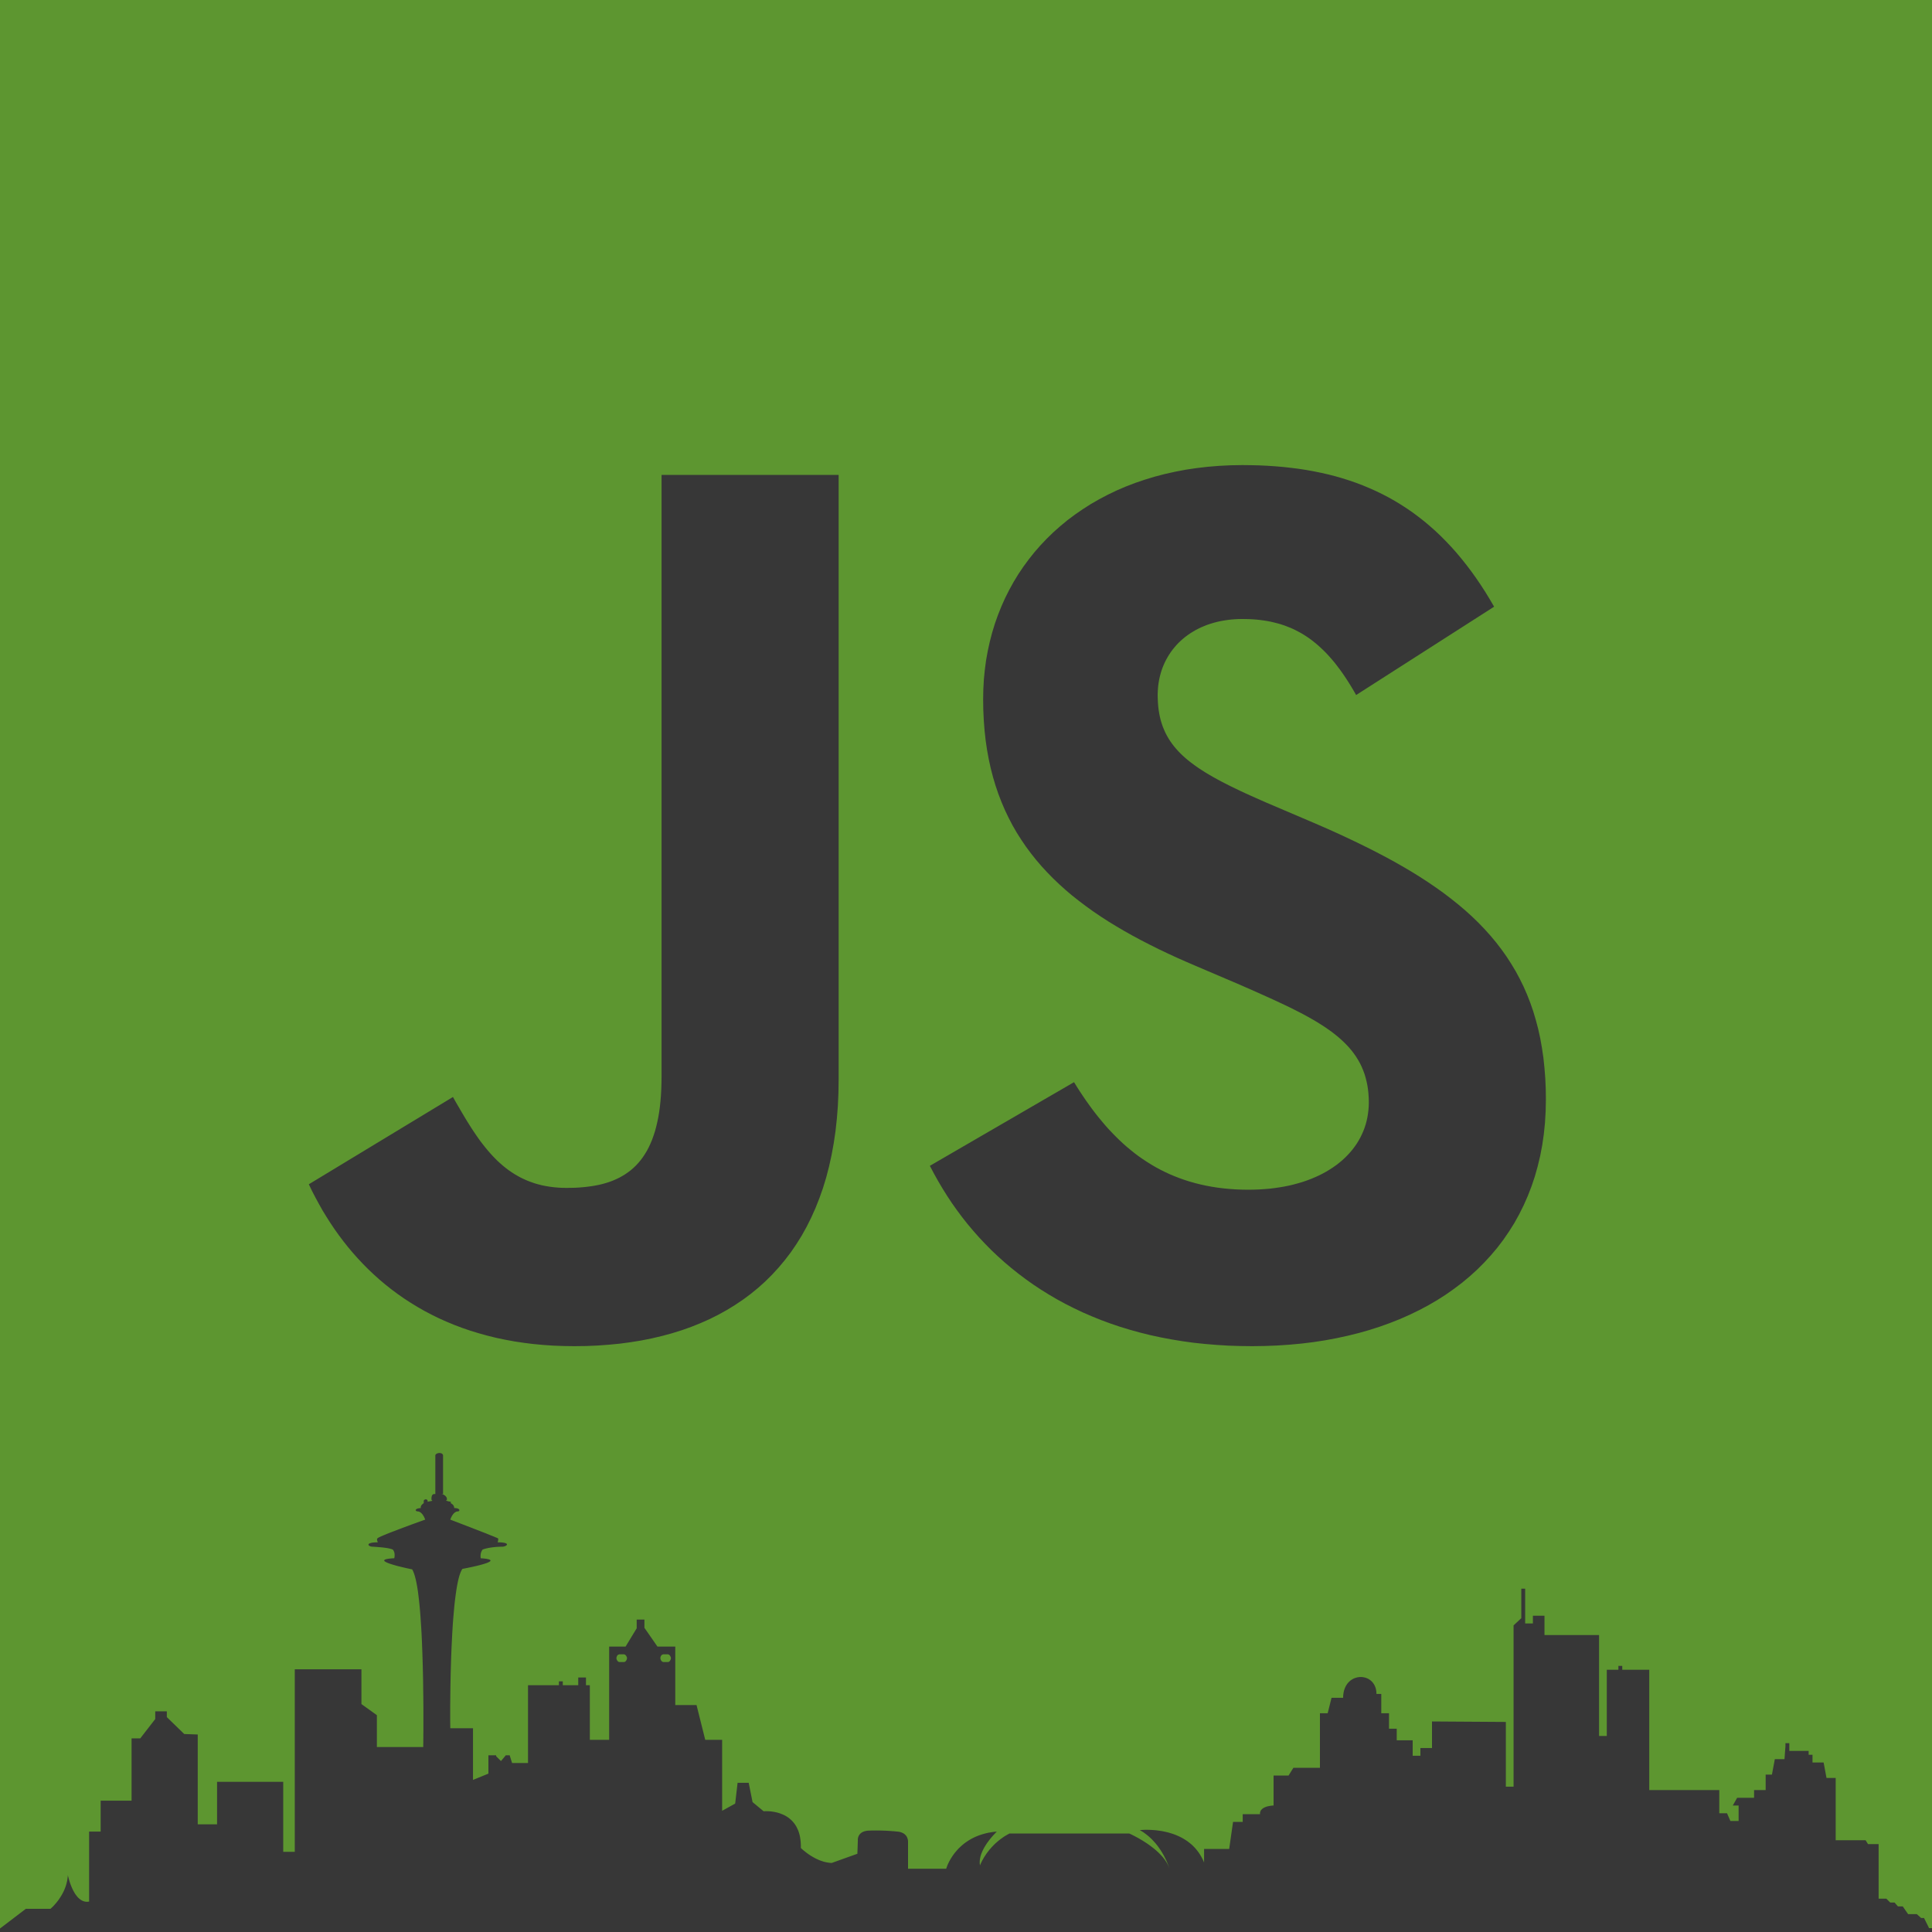
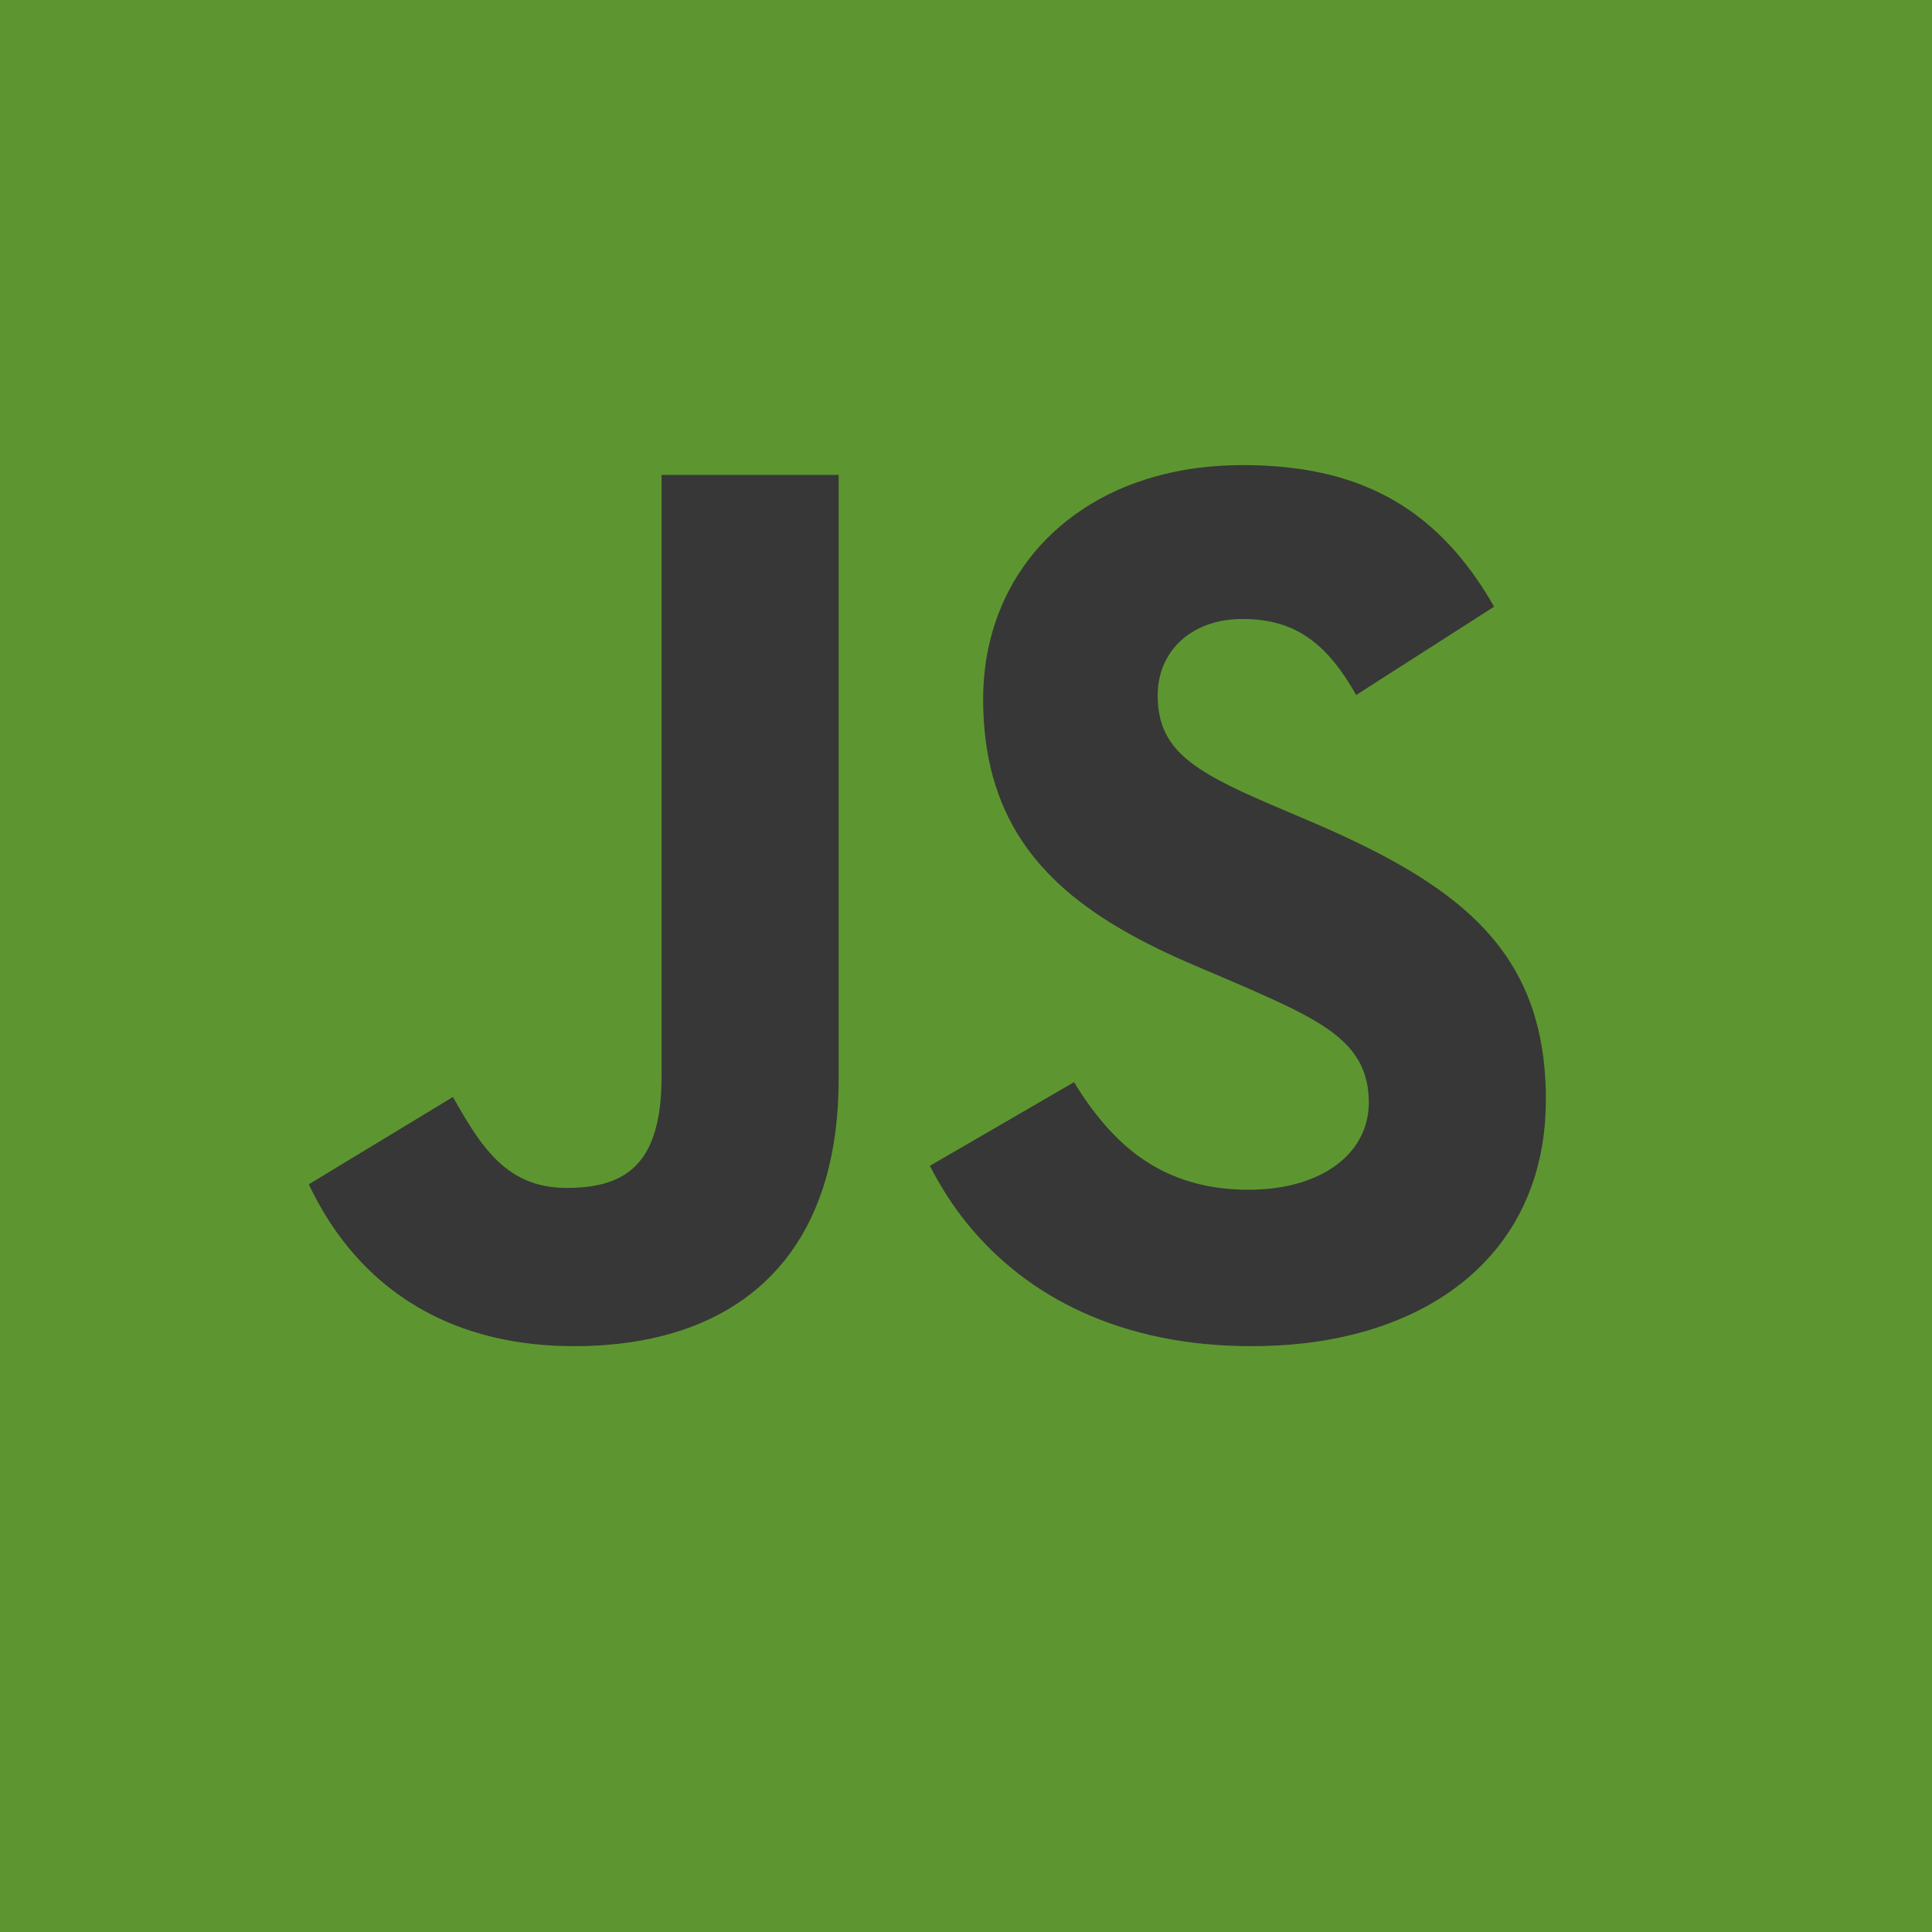
<svg xmlns="http://www.w3.org/2000/svg" xmlns:xlink="http://www.w3.org/1999/xlink" height="400" preserveAspectRatio="xMidYMid meet" viewBox="0 0 400 400" width="400">
  <defs>
-     <path id="a" d="m91.04 300.83h.05l.05.01.05.01.05.01.04.01.04.01.03.01.04.01.03.02.03.01.03.02.03.02.02.01.02.02.02.02.02.02.02.02.02.01.01.02.01.02.02.02.01.02v.02l.01.01.01.02.01.02v.01.02l.01.01v.01.01.01l.01.01v.01.01 8h-.4.03l.04.01h.04l.04.01.04.01h.04l.04.02.04.01.04.01.05.02.04.02.04.01.04.02.04.02.04.03.04.02.03.03.04.02.04.03.03.02.04.03.03.03.04.03.03.03.03.04.03.03.03.03.02.04.03.03.02.04.02.03.02.04.02.03.01.04.02.04.01.03.01.04v.04l.01.03v.04.2l-.2.2h.03.02.03l.02.01h.02.02.02.02l.01.01h.02.01l.02.01h.01.01l.02.01h.01l.01.01h.02l.01.01h.02l.01.01.02.01h.02l.01.01h.02l.03.01.02.01h.02l.03.01.03.01.03.01h.03l.04.01.04.01h.04l.04.01.05.01.05.01h.06l.06.01v.3l.05.03.06.03.05.04.05.03.05.03.04.03.04.04.04.03.03.03.03.04.03.03.03.03.03.04.02.03.02.03.02.04.02.03.01.03.01.03.02.03.01.03.01.03v.03l.01.03.01.02v.03.02l.01.02v.02.02.02.02.01.01.02.01.01h.09l.09.01h.09l.08.01.07.01.08.01.06.02.07.01.05.02.06.02.05.02.04.02.05.03.03.02.04.02.03.03.02.02.03.03.01.03.02.02.01.03.01.02v.03.03.02.02l-.01.03-.01.02-.02.02-.02.02-.02.02-.02.02-.03.01-.03.02-.03.01-.03.01-.04.01-.04.01h-.04-.04l-.08.01-.07.02-.07.02-.07.02-.07.03-.06.04-.06.04-.06.04-.06.04-.06.05-.06.05-.05.05-.05.06-.05.05-.05.06-.04.06-.05.06-.04.07-.04.06-.04.06-.04.06-.03.06-.03.06-.03.06-.03.06-.03.06-.03.05-.02.05-.02.05-.02.05-.02.04-.01.04-.02.04-.01.03-.01.03-.01.03-.01.02v.01.01l.15.06.12.05.14.05.18.07.19.07.23.09.24.09.26.1.29.11.3.12.31.12.33.12.34.13.34.14.36.13.36.14.36.14.37.15.37.14.36.14.37.14.35.14.35.14.35.13.33.13.32.13.3.12.29.12.28.11.25.1.23.09.21.09.18.08.16.06.13.06.1.04.06.04.03.02.01.02.01.03v.02l.01.03v.02.03.02.03.03.02.03.03l-.01.02v.03.03l-.01.02v.03l-.01.02v.03l-.01.02v.03l-.01.02-.01.02v.02l-.01.03v.02l-.01.02-.01.01v.02l-.01.02v.01l-.01.02v.01.01l-.01.02-.01.01h.21l.19.01h.17l.17.01.15.01.14.02.13.02.12.01.11.02.09.03.09.02.08.03.06.02.06.03.05.03.04.03.03.03.03.03.01.03.01.03v.03.04l-.01.03-.02.03-.02.03-.03.03-.03.03-.04.03-.04.03-.04.03-.05.02-.06.03-.05.02-.06.02-.06.02-.06.02-.07.02-.06.01-.07.01-.07.01h-.1-.11-.11l-.11.01h-.11-.11l-.11.01h-.11l-.12.01-.11.01-.12.01h-.11l-.12.01-.11.01-.12.01-.11.02-.12.01-.11.01-.11.02-.12.01-.11.02-.11.01-.11.02-.11.02-.11.01-.1.02-.11.02-.1.02-.1.03-.1.02-.1.02-.1.02-.09.03-.1.02-.09.03-.08.03-.09.02-.08.03-.08.03-.08.03-.04.05-.04.06-.04.05-.03.06-.03.06-.03.06-.03.06-.03.06-.02.06-.02.06-.02.06-.02.06-.01.06-.01.06-.02.06-.01.06v.05l-.01.06-.01.06v.05.06l-.01.05v.05.05.04.05l.01.04v.04.04.04l.01.03v.03.03.02l.01.02v.02.01.01.01l.44.03.38.04.32.04.26.05.22.05.17.05.12.06.08.06.04.07v.06l-.04.07-.07.07-.1.07-.14.08-.15.07-.18.08-.21.07-.22.08-.24.07-.25.08-.26.07-.28.08-.28.07-.28.07-.29.07-.28.06-.29.07-.27.06-.27.06-.26.05-.24.05-.23.05-.22.04-.19.04-.17.03-.14.03-.12.02-.08.02-.06.01h-.01l-.17.28-.16.34-.16.41-.15.46-.14.51-.13.57-.13.62-.12.66-.11.71-.11.75-.1.79-.1.82-.09.85-.08.89-.08.91-.08.93-.07.96-.06.98-.06.99-.05 1-.05 1.02-.05 1.02-.04 1.03-.04 1.03-.03 1.03-.03 1.02-.03 1.02-.02 1.01-.02 1-.02.98-.01.96-.01.95-.01.92-.01.9v.86.84.8.76l.01.73.01.68h4.7v10.7l3.19-1.3v-3.8h1.6v.2l1 1 1-1.2h.8l.5 1.6h3.3v-16.1h6.4v-.8h.8v.8h3.2v-1.6h1.6v1.6h.8v11.3h4v-19.3h3.4l2.3-3.79v-1.8h1.6v1.7l2.7 3.89h3.69v12.1h4.4l1.8 7.2h3.5v14.7l2.7-1.5.5-4.3h2.3l.8 4 2.3 1.9.01-.01h.05.07l.09-.01h.12.14.16.18l.2.01.21.01.23.02.24.03.25.04.27.04.27.06.28.06.28.08.29.09.29.11.29.12.3.13.29.15.28.17.29.19.27.21.27.23.26.25.24.27.24.29.22.32.21.35.18.37.18.4.15.42.13.46.1.48.08.52.06.54.03.58v.61.01l.02.02.03.02.04.04.04.04.06.06.07.06.08.07.08.07.1.08.1.09.12.09.12.1.13.1.14.11.14.11.15.11.16.11.17.11.17.12.18.11.19.11.19.12.2.11.2.11.21.11.21.1.22.1.22.1.22.09.23.08.24.08.23.08.24.06.25.06.24.05.25.04.25.04.25.02.26.01 5.3-1.9.1-2.8-.01-.01v-.02-.02-.03-.03-.04-.04l.01-.05v-.05l.01-.06.01-.06.01-.06.02-.06.01-.07.03-.07.02-.07.03-.07.03-.07.04-.08.04-.07.05-.07.05-.08.06-.07.06-.07.07-.07.07-.06.09-.07.09-.06.09-.06.1-.06.12-.05.12-.05.12-.04.14-.04.14-.03.16-.03.16-.03.17-.01.18-.01.27-.01.25-.01h.25.25.24l.23-.01.24.01h.22.22.22l.21.01h.2l.2.01.19.01h.19l.18.01.17.01.17.01.16.01.16.01.14.01.15.01.13.01.13.01.12.01h.12l.1.01.1.01.09.01.09.01.08.01h.07l.06.01.05.01h.05l.04.01h.03.02.01v.01h.01.01.02.03.03.04l.05.01h.05l.06.01.06.01.07.01.07.01.07.02.08.02.08.02.08.03.09.02.08.04.09.03.08.04.09.04.09.05.08.05.08.06.09.06.08.07.07.07.08.08.07.08.06.09.07.1.05.1.06.11.04.12.04.12.04.13.03.14.02.14.01.15v.16 5.5h7.9v-.01l.02-.04.02-.06.02-.08.04-.11.05-.12.05-.15.07-.16.07-.18.09-.19.1-.21.11-.22.13-.23.13-.24.16-.25.16-.25.18-.27.19-.27.21-.27.23-.27.24-.28.25-.28.28-.27.29-.27.31-.27.33-.27.34-.25.37-.25.39-.25.4-.23.43-.22.45-.21.46-.19.5-.18.51-.16.54-.15.55-.13.59-.1.61-.09.63-.06h-.01l-.02.02-.04.04-.05.04-.06.06-.07.08-.08.08-.09.1-.1.1-.11.12-.12.13-.12.13-.13.15-.13.15-.14.17-.14.17-.14.18-.14.18-.14.2-.15.19-.14.21-.14.21-.13.22-.14.22-.13.22-.12.23-.12.24-.11.23-.1.24-.1.24-.08.24-.08.25-.06.24-.05.25-.04.24-.03.25-.01.25v.24l.02.24.04.24.01-.03.02-.03.02-.06.02-.06.04-.08.04-.09.04-.1.06-.12.06-.12.06-.13.08-.15.08-.15.09-.16.1-.17.1-.18.11-.18.13-.19.13-.2.13-.2.15-.2.16-.21.16-.21.17-.22.19-.21.19-.22.2-.22.21-.22.22-.22.23-.22.25-.22.25-.22.26-.21.27-.21.29-.21.29-.21.3-.2.32-.19.33-.19.34-.18h24.79.01l.04.02.06.02.09.04.1.05.13.06.14.07.16.08.18.09.19.1.21.11.22.12.23.12.25.14.25.15.26.15.27.16.27.17.28.18.29.19.28.19.29.21.29.21.28.22.29.22.28.23.28.24.27.25.27.25.25.26.25.26.24.27.23.28.21.28.2.29.19.29.17.3.15.3.13.31.12.31v-.01l-.01-.03-.02-.04-.02-.07-.02-.08-.04-.1-.04-.11-.04-.13-.06-.14-.06-.16-.06-.16-.08-.18-.08-.19-.09-.2-.1-.21-.1-.22-.12-.22-.12-.24-.13-.24-.14-.24-.14-.25-.16-.25-.16-.26-.18-.26-.18-.26-.19-.27-.2-.26-.21-.26-.22-.26-.24-.26-.24-.26-.25-.26-.26-.24-.27-.25-.29-.24-.29-.23-.31-.23-.31-.22-.33-.2-.34-.2.02-.01h.05l.09-.01.13-.01.15-.01.19-.01.21-.01.24-.01h.26.29l.31.01.33.01.35.02.36.03.38.03.4.05.41.06.42.06.42.09.44.09.44.11.45.13.45.14.45.16.44.18.45.2.45.22.43.24.44.27.42.28.41.32.41.33.39.37.37.39.36.42.34.45.32.48.3.51.28.54.25.57v-2.8h5.2l.8-5.59h2v-1.6h3.59v-.02-.01-.02l-.01-.02v-.03-.03-.04-.04-.05l.01-.04v-.05l.02-.06.01-.05.02-.06.02-.06.03-.06.03-.06.03-.07.04-.06.05-.06.06-.07.06-.06.07-.06.07-.07.09-.06.09-.06.1-.06.11-.05.12-.06.13-.05.13-.05.15-.05.16-.04.18-.04.18-.03.19-.04.21-.02.22-.03.23-.01v-6.2h3.1l1-1.6h5.5v-11.3h1.6l.8-3.2h2.4l.01-.41.04-.39.06-.36.08-.35.11-.33.12-.3.14-.29.16-.26.17-.25.19-.22.2-.2.21-.19.22-.16.23-.14.24-.13.25-.1.25-.08.25-.07.26-.04.26-.03h.26l.26.01.25.04.25.05.25.07.24.09.23.11.22.13.21.15.2.17.19.18.17.21.16.22.14.24.12.26.11.28.08.29.06.32.04.33.01.35h1v4h1.6v3.2h1.6v2.4h3.3v3.2h1.6v-1.6h2.4v-5.5l15.29.1v13.4h1.6v-33.39l1.6-1.5v-6.1h.8v7.2h1.6v-1.6h2.4v4h11.3v20.89h1.6v-13.7h2.4v-.8h.8v.8h5.59v24.9h14.5v4.8h1.6l.7 1.6h1.7v-3.2h-1.2l.9-1.6h3.5v-1.6h2.4v-3.2h1.3l.6-3.2h2l.2-2.7v-.6h.8v1.6h4v.8h.8v1.6h2.3l.6 3.2h1.9v12.89h6.19l.5.8h2.2v11.3h1.6l.8.8h.9l.7.8h1l1.1 1.6h1.8l.9.8h.6l1 2v.1h1.6v.8h-401.9l6.3-4.8h5.1l.02-.02.03-.03.04-.03.05-.05.06-.05.07-.07.08-.07.09-.09.09-.09.1-.1.11-.12.11-.12.11-.13.12-.14.13-.14.12-.16.13-.16.13-.17.13-.18.13-.19.13-.2.13-.2.13-.21.13-.22.12-.22.12-.23.12-.24.11-.25.11-.25.1-.26.1-.27.08-.27.08-.28.07-.28.07-.29.05-.3.04-.3.04-.3.02-.32v.01l.01.04.01.05.01.07.02.09.03.11.03.12.04.14.04.15.04.17.06.17.05.18.06.2.07.2.07.2.08.21.09.22.09.21.09.22.11.22.1.21.12.22.12.21.12.21.14.2.14.19.14.18.15.18.16.16.17.16.17.13.18.13.18.11.2.09.2.08.2.05.22.04.22.01.23-.01.24-.03v-14.49h2.39v-6.4h6.4v-12.9h1.8l3.1-4v-1.6h2.4v1.2l3.6 3.5 2.8.1v18.6h4v-8.8h13.7v14.49h2.39v-37.79h13.8v7.2l3.2 2.3v6.6h9.6v-.06-.18-.28l.01-.39v-.5l.01-.58v-.67l.01-.75v-.83-.9-.97-1.02-1.08l-.01-1.13-.01-1.17-.02-1.2-.01-1.24-.02-1.26-.03-1.28-.03-1.29-.04-1.31-.04-1.3-.05-1.3-.05-1.29-.06-1.28-.07-1.26-.08-1.23-.08-1.2-.09-1.16-.1-1.12-.11-1.07-.12-1.01-.12-.96-.14-.89-.15-.82-.16-.74-.17-.65-.18-.57-.19-.48-.2-.37-.02-.01-.05-.01-.09-.01-.12-.03-.14-.03-.17-.03-.19-.05-.21-.04-.23-.05-.25-.06-.25-.06-.27-.06-.28-.07-.28-.07-.28-.07-.29-.07-.28-.08-.28-.08-.27-.08-.26-.08-.25-.08-.24-.08-.22-.08-.2-.08-.18-.08-.15-.08-.13-.08-.1-.07-.07-.07-.03-.07v-.07l.05-.07.08-.06.13-.05.17-.06.22-.04.28-.05.32-.03.39-.04.44-.02v-.01-.01l.01-.01v-.02l.01-.02v-.02l.01-.03v-.03l.01-.03v-.04l.01-.04v-.04l.01-.04v-.05l.01-.04v-.05-.05-.05-.06-.05-.06-.06l-.01-.05v-.06l-.01-.06-.01-.06-.01-.06-.01-.06-.02-.06-.02-.06-.02-.06-.02-.06-.03-.06-.03-.06-.03-.06-.03-.06-.04-.05-.04-.06-.04-.05-.08-.03-.08-.03-.08-.03-.08-.02-.09-.03-.09-.02-.09-.02-.1-.03-.09-.02-.1-.02-.1-.02-.1-.02-.11-.02-.1-.01-.11-.02-.11-.02-.11-.01-.11-.02-.11-.01-.11-.01-.11-.02-.12-.01-.11-.01-.11-.01-.12-.01-.11-.01-.12-.01-.11-.01-.12-.01-.11-.01-.12-.01-.11-.01-.11-.01h-.12l-.11-.01-.11-.01-.22-.02h-.1l-.11-.01h-.07l-.06-.01h-.07l-.06-.02-.07-.01-.06-.01-.05-.02-.06-.02-.05-.03-.05-.02-.05-.03-.04-.02-.03-.03-.04-.03-.02-.03-.03-.04-.01-.03-.01-.03-.01-.04v-.03l.01-.03.02-.04.02-.03.03-.03.04-.04.05-.03.06-.03.07-.03.07-.02.09-.03.1-.02.1-.03.12-.02.13-.02.14-.01.15-.01.17-.02h.18l.19-.01h.2v-.01l-.01-.02-.01-.01v-.01l-.01-.01-.01-.02v-.02l-.01-.02-.01-.01-.01-.03-.01-.02v-.02l-.01-.02-.01-.03-.01-.02-.01-.03v-.02l-.01-.03-.01-.03-.01-.02v-.03l-.01-.03v-.03-.02l-.01-.03v-.02-.03-.03-.02l.01-.02v-.03l.01-.02v-.02l.01-.02.01-.02.02-.01.01-.02.03-.04.06-.04.09-.06.12-.07.15-.07.18-.09.21-.09.23-.1.25-.11.27-.11.29-.12.3-.12.32-.13.33-.13.35-.13.35-.13.36-.14.36-.14.37-.14.37-.14.37-.14.36-.13.37-.14.35-.13.35-.13.34-.13.33-.12.32-.11.3-.11.29-.11.26-.09.25-.09.22-.08.2-.07.18-.07.14-.05.12-.04.09-.03.07-.03-.01-.01v-.01l-.01-.02-.01-.03-.01-.03-.01-.03-.01-.04-.02-.04-.02-.04-.02-.05-.02-.05-.02-.05-.03-.05-.02-.06-.03-.06-.03-.06-.04-.06-.03-.06-.04-.06-.04-.06-.04-.06-.04-.07-.04-.06-.05-.06-.05-.06-.05-.05-.05-.06-.05-.05-.06-.05-.05-.05-.06-.04-.06-.04-.07-.04-.06-.04-.07-.03-.07-.02-.07-.02-.07-.02-.07-.01h-.05-.04l-.04-.01-.04-.01h-.04l-.03-.02-.03-.01-.03-.01-.03-.02-.03-.01-.02-.02-.02-.02-.02-.02-.01-.02-.01-.02-.01-.03-.01-.02v-.02-.03l.01-.02.01-.03.01-.02.02-.02.02-.03.03-.02.02-.03.04-.02.04-.02.04-.03.05-.02.05-.02.06-.02.06-.02.07-.01.08-.02.07-.01.09-.02.09-.01.1-.01.1-.01v-.01h-.01v-.01-.01-.01l-.01-.01v-.02-.01-.02-.02-.02-.02-.02-.03-.02l.01-.03v-.02l.01-.03.01-.03.01-.03.01-.03.01-.03.02-.03.01-.03.02-.04.03-.03.02-.04.03-.03.03-.04.03-.03.03-.04.04-.03.04-.04.05-.04.04-.04.06-.03.05-.04.06-.04v-.5-.01-.01-.01l.01-.01v-.01l.01-.01v-.01l.01-.01v-.01l.01-.01.01-.01v-.01l.01-.01.01-.01.01-.01.01-.01.01-.01.01-.01.01-.01h.01l.02-.01.01-.01.01-.01.01-.01.02-.01h.01l.01-.01.02-.01h.01l.02-.01.01-.01h.01l.02-.01h.01.02.01l.02-.01h.01.02.01.02.01l.02.01h.01.02.01.02l.01.01h.01.02l.01.01h.02l.01.01h.01l.01.01.02.01h.01l.01.01.01.01h.01l.01.01.01.01.01.01.01.01.01.01.01.01.01.01.01.01v.01l.01.01.01.01v.02.01l.01.01v.02.01l.01.01v.02.01.2l1-.2-.2-.2v-.13-.11-.03-.04-.04-.03l.01-.04v-.04-.03l.01-.04v-.03l.01-.04v-.03l.01-.04.01-.03.01-.03v-.04l.01-.03.02-.03.01-.03.01-.03.01-.02.02-.03.01-.02.02-.03.02-.02.02-.03.02-.02.02-.02.02-.01.02-.02.03-.02.02-.01.03-.01.03-.02h.03l.03-.01.03-.01h.04l.03-.01h.04.2v-8-.01-.01-.01-.01l.01-.01v-.01-.01l.01-.01v-.02l.01-.01.01-.02.01-.01.01-.02.01-.01.01-.02.02-.02.01-.01.02-.02.02-.02.02-.02.02-.01.03-.02.02-.02.03-.01.03-.02.03-.02.04-.01.04-.01.04-.02.04-.01.04-.02.05-.01.05-.01.05-.01.06-.01.06-.01.06.01zm36.92 41.77-.19.2-.11.26-.04.25.05.26.14.26.19.2.22.08h1l.22-.08.19-.2.14-.26.05-.26-.05-.25-.14-.26-.19-.2-.22-.09h-1zm9.09 0-.18.2-.12.26-.03.25.05.26.13.26.2.2.22.08h1l.22-.08.19-.2.13-.26.06-.26-.06-.25-.13-.26-.19-.2-.22-.09h-1z" />
    <path id="b" d="m173.47 228.99-.21 2.65-.28 2.58-.37 2.5-.44 2.42-.52 2.35-.59 2.28-.67 2.2-.75 2.12-.81 2.05-.89 1.98-.95 1.9-1.02 1.83-1.1 1.76-1.15 1.68-1.23 1.61-1.29 1.54-1.35 1.47-1.41 1.4-1.47 1.32-1.54 1.26-1.59 1.18-1.65 1.11-1.71 1.05-1.76.97-1.81.91-1.87.83-1.92.77-1.97.7-2.02.63-2.07.56-2.12.5-2.16.43-2.21.36-2.25.3-2.29.22-2.34.17-2.38.1-2.41.03-2.18-.03-2.13-.08-2.08-.14-2.04-.19-2-.25-1.95-.29-1.9-.35-1.87-.39-1.82-.45-1.77-.49-1.74-.53-1.69-.58-1.65-.62-1.61-.67-1.57-.7-1.53-.75-1.48-.78-1.45-.83-1.41-.86-1.37-.89-1.33-.93-1.29-.96-1.26-1-1.21-1.02-1.18-1.06-1.14-1.08-1.11-1.12-1.07-1.14-1.03-1.16-1-1.19-.96-1.21-.93-1.24-.89-1.25-.86-1.28-.82-1.29-.8-1.31-.75-1.33-.73-1.35-.7-1.35-.66-1.38 29.84-18.07.43.77.43.75.44.75.43.74.43.73.43.72.44.72.44.7.44.69.45.68.45.66.46.66.46.64.48.62.48.61.49.59.5.58.51.56.52.54.53.53.55.5.56.49.57.46.59.45.61.42.62.4.63.37.66.36.67.32.7.31.71.27.73.26.76.22.77.2.8.16.83.14.85.11.87.08.9.05.92.01.9-.01.88-.02.86-.05.85-.07.82-.09.81-.11.79-.13.77-.15.75-.18.74-.21.71-.23.69-.26.67-.29.65-.31.63-.35.61-.37.59-.41.57-.43.54-.47.52-.5.5-.54.48-.57.45-.61.43-.65.41-.68.38-.72.35-.76.34-.8.3-.85.29-.88.25-.93.23-.97.21-1.01.18-1.06.15-1.1.12-1.15.1-1.2.07-1.25.04-1.3.02-1.34v-124.61h36.66v125.13l-.04 2.81zm88.89-132.56 1.67.11 1.64.14 1.61.18 1.59.2 1.57.24 1.55.28 1.52.31 1.5.34 1.48.38 1.45.42 1.43.45 1.41.49 1.39.53 1.36.57 1.35.6 1.32.64 1.3.68 1.28.72 1.26.77 1.24.8 1.22.84 1.19.89 1.18.92 1.16.98 1.14 1.01 1.11 1.05 1.1 1.11 1.08 1.14 1.06 1.19 1.04 1.24 1.02 1.28 1.01 1.33.98 1.37.97 1.42.95 1.47.93 1.52.92 1.57-28.57 18.29-.47-.83-.48-.81-.48-.78-.48-.75-.48-.73-.49-.71-.49-.68-.5-.66-.49-.64-.51-.61-.51-.59-.51-.57-.52-.54-.53-.52-.53-.5-.54-.48-.54-.45-.55-.44-.56-.41-.56-.39-.58-.37-.58-.35-.59-.32-.6-.31-.6-.29-.62-.26-.63-.25-.63-.23-.65-.21-.65-.18-.67-.17-.68-.16-.68-.13-.7-.11-.72-.1-.72-.08-.74-.06-.74-.04-.77-.02-.77-.01-.8.01-.78.04-.77.06-.75.09-.73.11-.72.13-.71.16-.68.18-.67.2-.66.22-.63.25-.62.26-.6.29-.58.3-.56.33-.55.34-.52.36-.51.38-.49.4-.46.41-.45.43-.43.45-.4.47-.39.48-.36.49-.34.51-.32.52-.3.54-.28.55-.25.56-.23.57-.21.59-.18.6-.16.6-.14.62-.11.63-.09.64-.06.65-.04.66-.02.66.02.82.04.79.06.76.09.75.12.72.14.71.17.68.2.66.22.65.26.63.27.61.31.6.34.59.36.57.39.55.42.55.45.53.47.52.51.52.53.5.57.5.59.49.63.48.65.48.68.47.72.47.74.47.78.46.8.47.84.46.87.47.9.46.93.47.97.47.99.48 1.03.48 1.06.48 1.09.49 1.13.5 1.16.51 9.14 3.9 2.32 1 2.26 1 2.21 1.01 2.16 1.02 2.1 1.02 2.06 1.03 1.99 1.04 1.95 1.05 1.89 1.07 1.84 1.08 1.78 1.1 1.73 1.12 1.67 1.14 1.61 1.15 1.56 1.19 1.5 1.2 1.45 1.23 1.39 1.26 1.33 1.29 1.27 1.32 1.21 1.35 1.16 1.39 1.09 1.42 1.04 1.46.97 1.5.92 1.53.85 1.58.8 1.62.73 1.67.67 1.71.61 1.76.54 1.82.49 1.86.42 1.91.35 1.97.3 2.02.22 2.09.17 2.14.1 2.2.03 2.26-.05 2.45-.14 2.39-.24 2.33-.33 2.28-.42 2.21-.52 2.17-.59 2.1-.69 2.05-.77 1.99-.85 1.92-.93 1.87-1.01 1.82-1.1 1.75-1.16 1.69-1.24 1.63-1.32 1.57-1.39 1.51-1.45 1.45-1.53 1.39-1.59 1.33-1.66 1.26-1.72 1.21-1.78 1.14-1.85 1.08-1.9 1.01-1.96.95-2.01.89-2.07.82-2.12.76-2.18.7-2.22.63-2.27.56-2.31.5-2.36.44-2.4.37-2.45.3-2.48.23-2.52.17-2.56.1-2.59.04-2.54-.03-2.49-.08-2.44-.15-2.4-.2-2.36-.25-2.31-.32-2.26-.37-2.22-.42-2.17-.47-2.13-.53-2.09-.58-2.04-.62-2-.68-1.95-.72-1.9-.77-1.87-.81-1.81-.86-1.78-.9-1.73-.94-1.69-.99-1.64-1.02-1.6-1.06-1.55-1.1-1.51-1.14-1.47-1.17-1.43-1.21-1.38-1.24-1.34-1.27-1.29-1.31-1.25-1.33-1.21-1.37-1.17-1.39-1.12-1.42-1.08-1.45-1.04-1.47-.99-1.5-.95-1.52-.91-1.54-.87-1.56-.83-1.58 29.85-17.32.59.96.6.94.62.93.62.91.64.9.64.88.66.87.67.85.69.83.69.82.71.8.73.77.74.76.75.74.77.72.79.7.81.67.82.66.84.63.86.6.88.58.9.56.92.54.93.5.96.48.99.46 1 .42 1.03.4 1.05.37 1.07.34 1.1.31 1.12.28 1.15.25 1.17.22 1.21.19 1.22.15 1.26.12 1.28.09 1.31.05 1.34.02 1.13-.02 1.11-.04 1.09-.07 1.07-.09 1.04-.13 1.02-.15 1-.17.98-.2.95-.23.92-.25.91-.27.87-.3.85-.32.83-.35.8-.36.77-.39.75-.41.71-.43.69-.45.67-.47.63-.49.61-.51.57-.53.55-.55.51-.56.49-.58.45-.6.43-.62.39-.63.36-.65.32-.66.3-.68.26-.69.23-.71.19-.72.16-.73.12-.75.09-.76.06-.77.02-.78-.02-.93-.06-.9-.09-.87-.13-.85-.17-.81-.2-.79-.23-.77-.28-.75-.3-.72-.34-.7-.38-.68-.41-.66-.44-.64-.48-.63-.51-.61-.54-.59-.58-.58-.61-.57-.64-.56-.67-.54-.7-.54-.74-.52-.76-.52-.8-.51-.82-.51-.86-.5-.88-.5-.92-.5-.94-.49-.97-.49-1-.5-1.03-.49-1.06-.5-1.08-.5-1.11-.51-1.14-.51-1.16-.52-1.19-.53-1.21-.53-1.25-.55-9.14-3.9-1.97-.85-1.94-.86-1.89-.87-1.87-.89-1.82-.91-1.79-.92-1.75-.94-1.71-.96-1.67-.98-1.64-1-1.58-1.02-1.55-1.05-1.5-1.08-1.46-1.1-1.42-1.12-1.37-1.16-1.32-1.19-1.28-1.22-1.22-1.25-1.18-1.28-1.13-1.32-1.08-1.36-1.03-1.39-.97-1.43-.93-1.47-.87-1.51-.81-1.56-.76-1.59-.7-1.65-.65-1.68-.59-1.74-.53-1.78-.47-1.83-.41-1.88-.35-1.93-.29-1.99-.22-2.04-.16-2.09-.1-2.15-.03-2.21.04-2.05.11-2.03.2-2 .26-1.97.35-1.93.42-1.91.49-1.88.56-1.84.64-1.8.71-1.77.77-1.73.85-1.69.91-1.65.98-1.61 1.05-1.56 1.12-1.52 1.17-1.47 1.25-1.43 1.3-1.37 1.37-1.33 1.43-1.27 1.49-1.23 1.55-1.16 1.61-1.11 1.66-1.06 1.73-.99 1.78-.94 1.83-.88 1.89-.81 1.95-.75 2-.68 2.04-.62 2.1-.55 2.16-.48 2.2-.42 2.24-.33 2.3-.27 2.34-.19 2.39-.12 2.44-.04 1.74.02 1.71.04z" />
  </defs>
  <path d="m-25-6.25h456.95v428.71h-456.95z" fill="#5d9630" />
  <use fill="#373737" xlink:href="#a" />
  <use fill="none" xlink:href="#a" />
  <use fill="#373737" xlink:href="#b" />
  <use fill="none" xlink:href="#b" />
</svg>